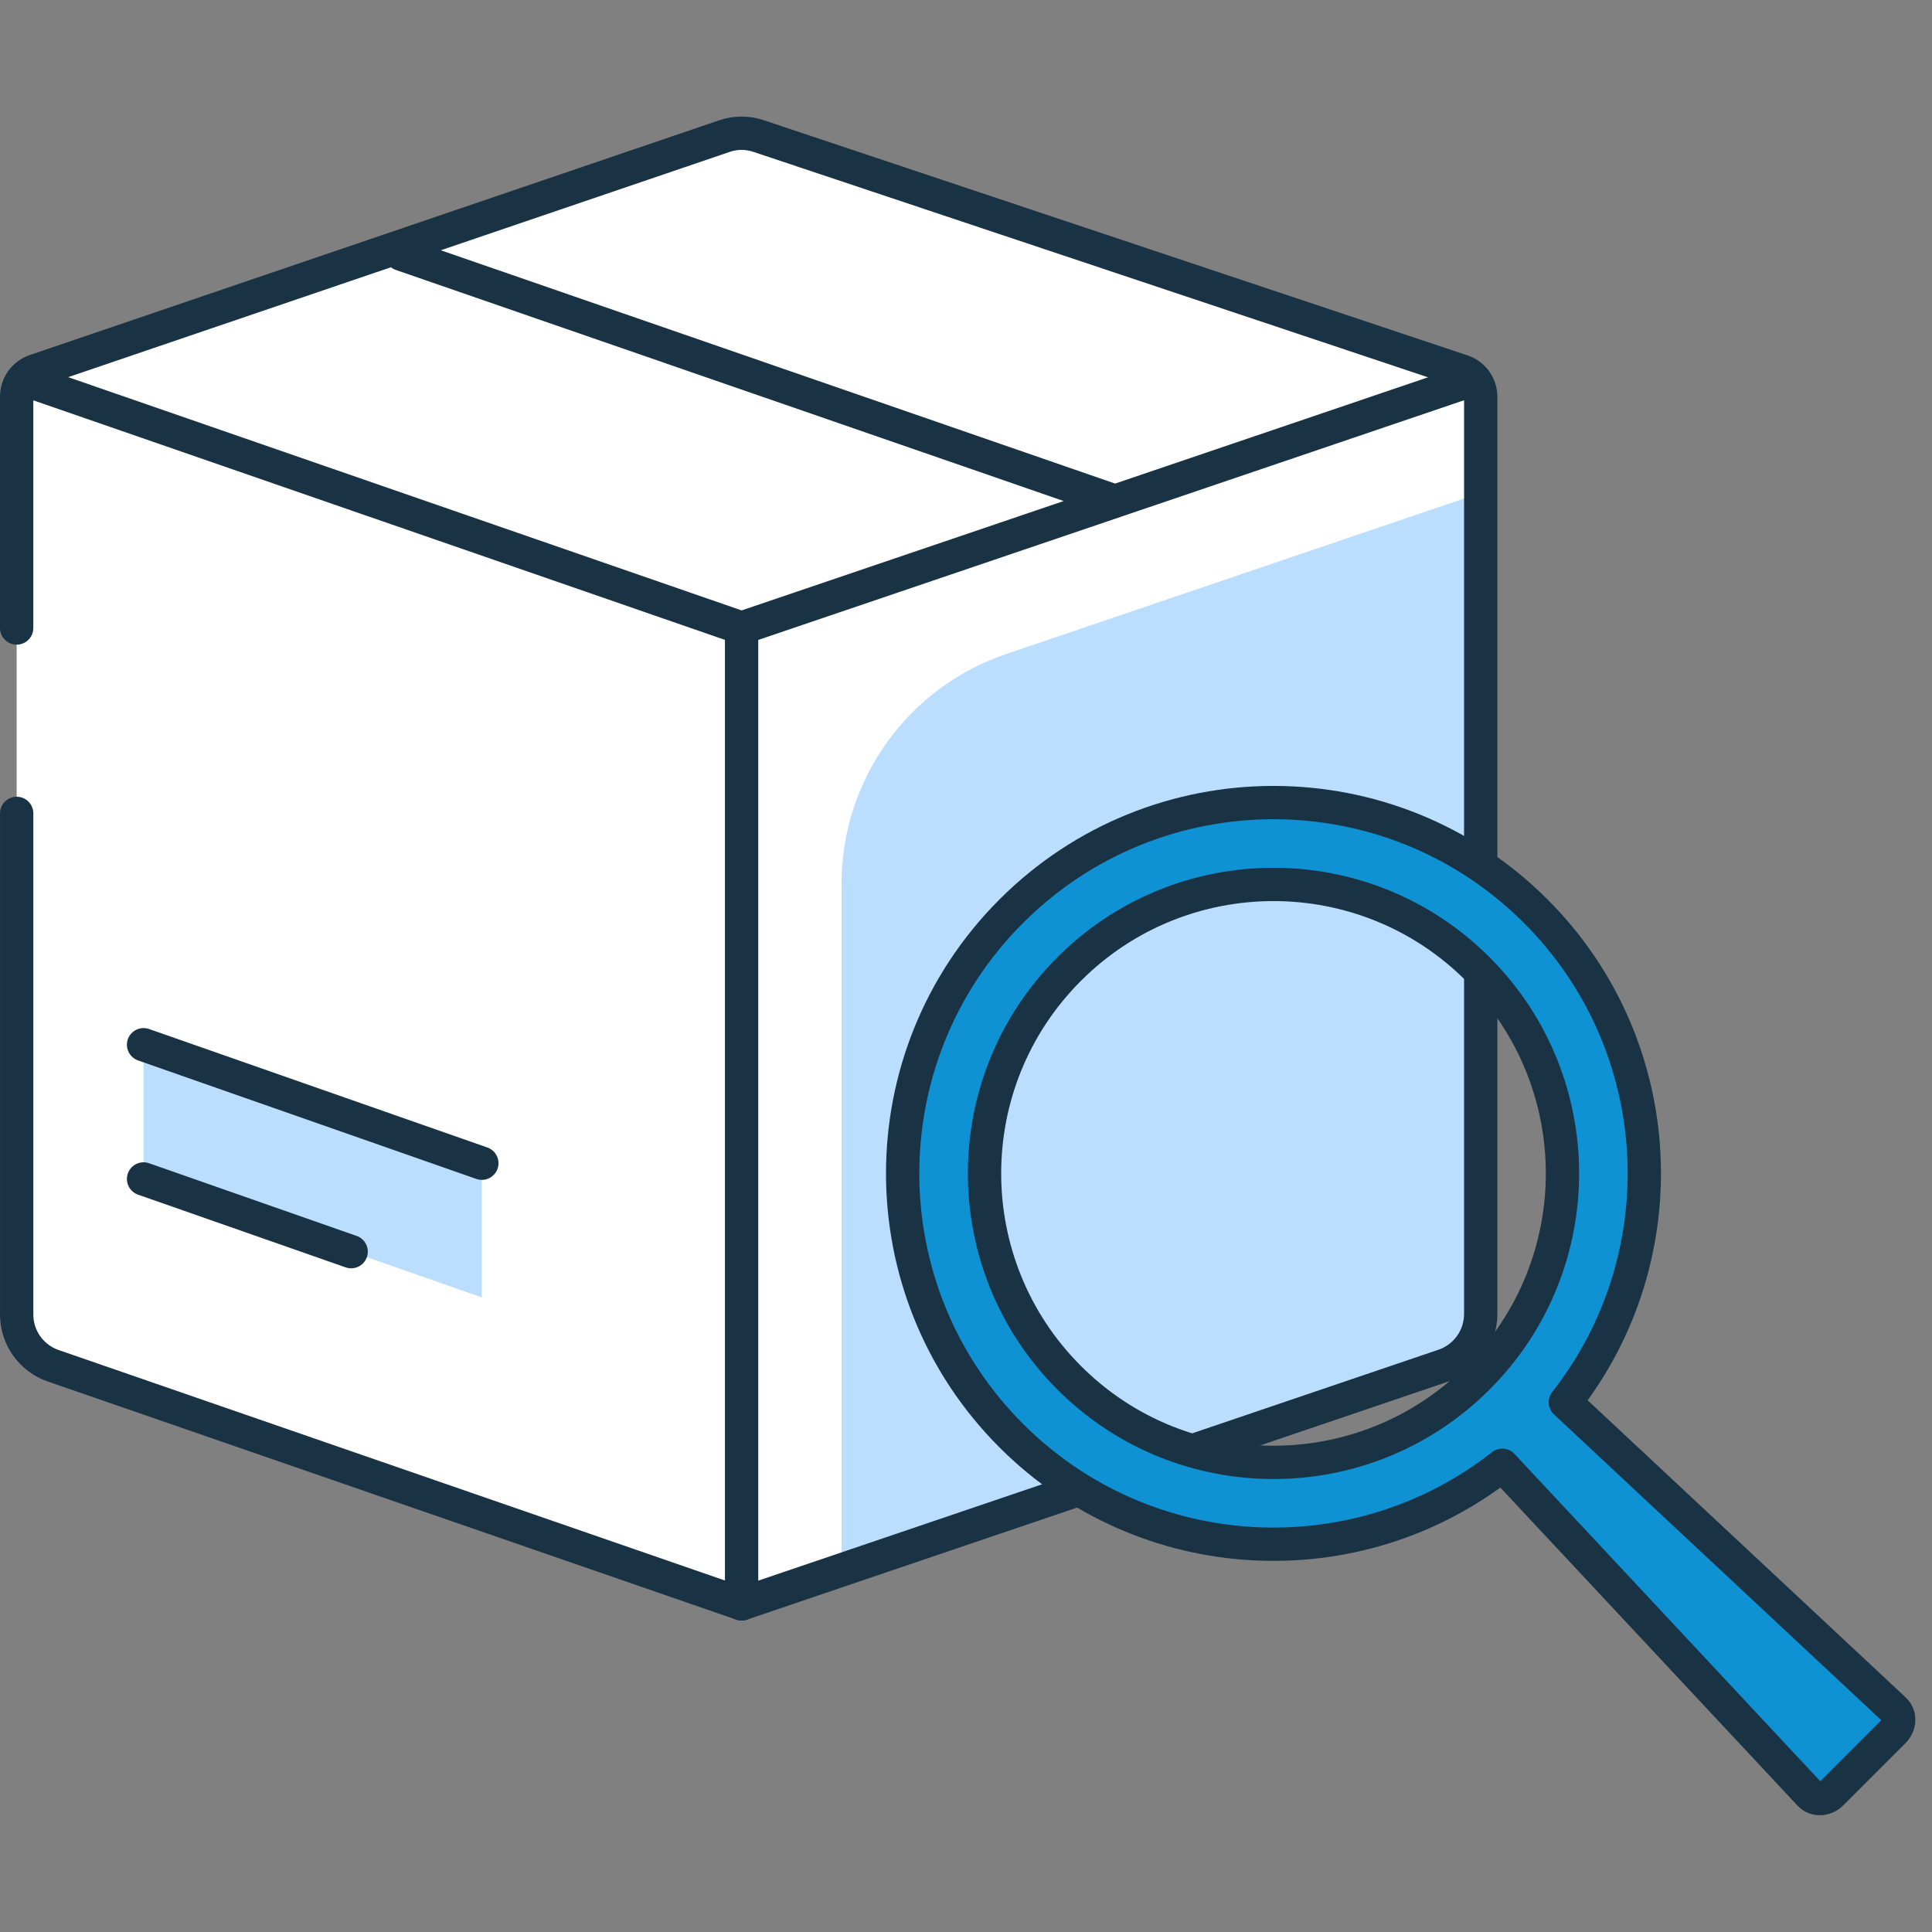
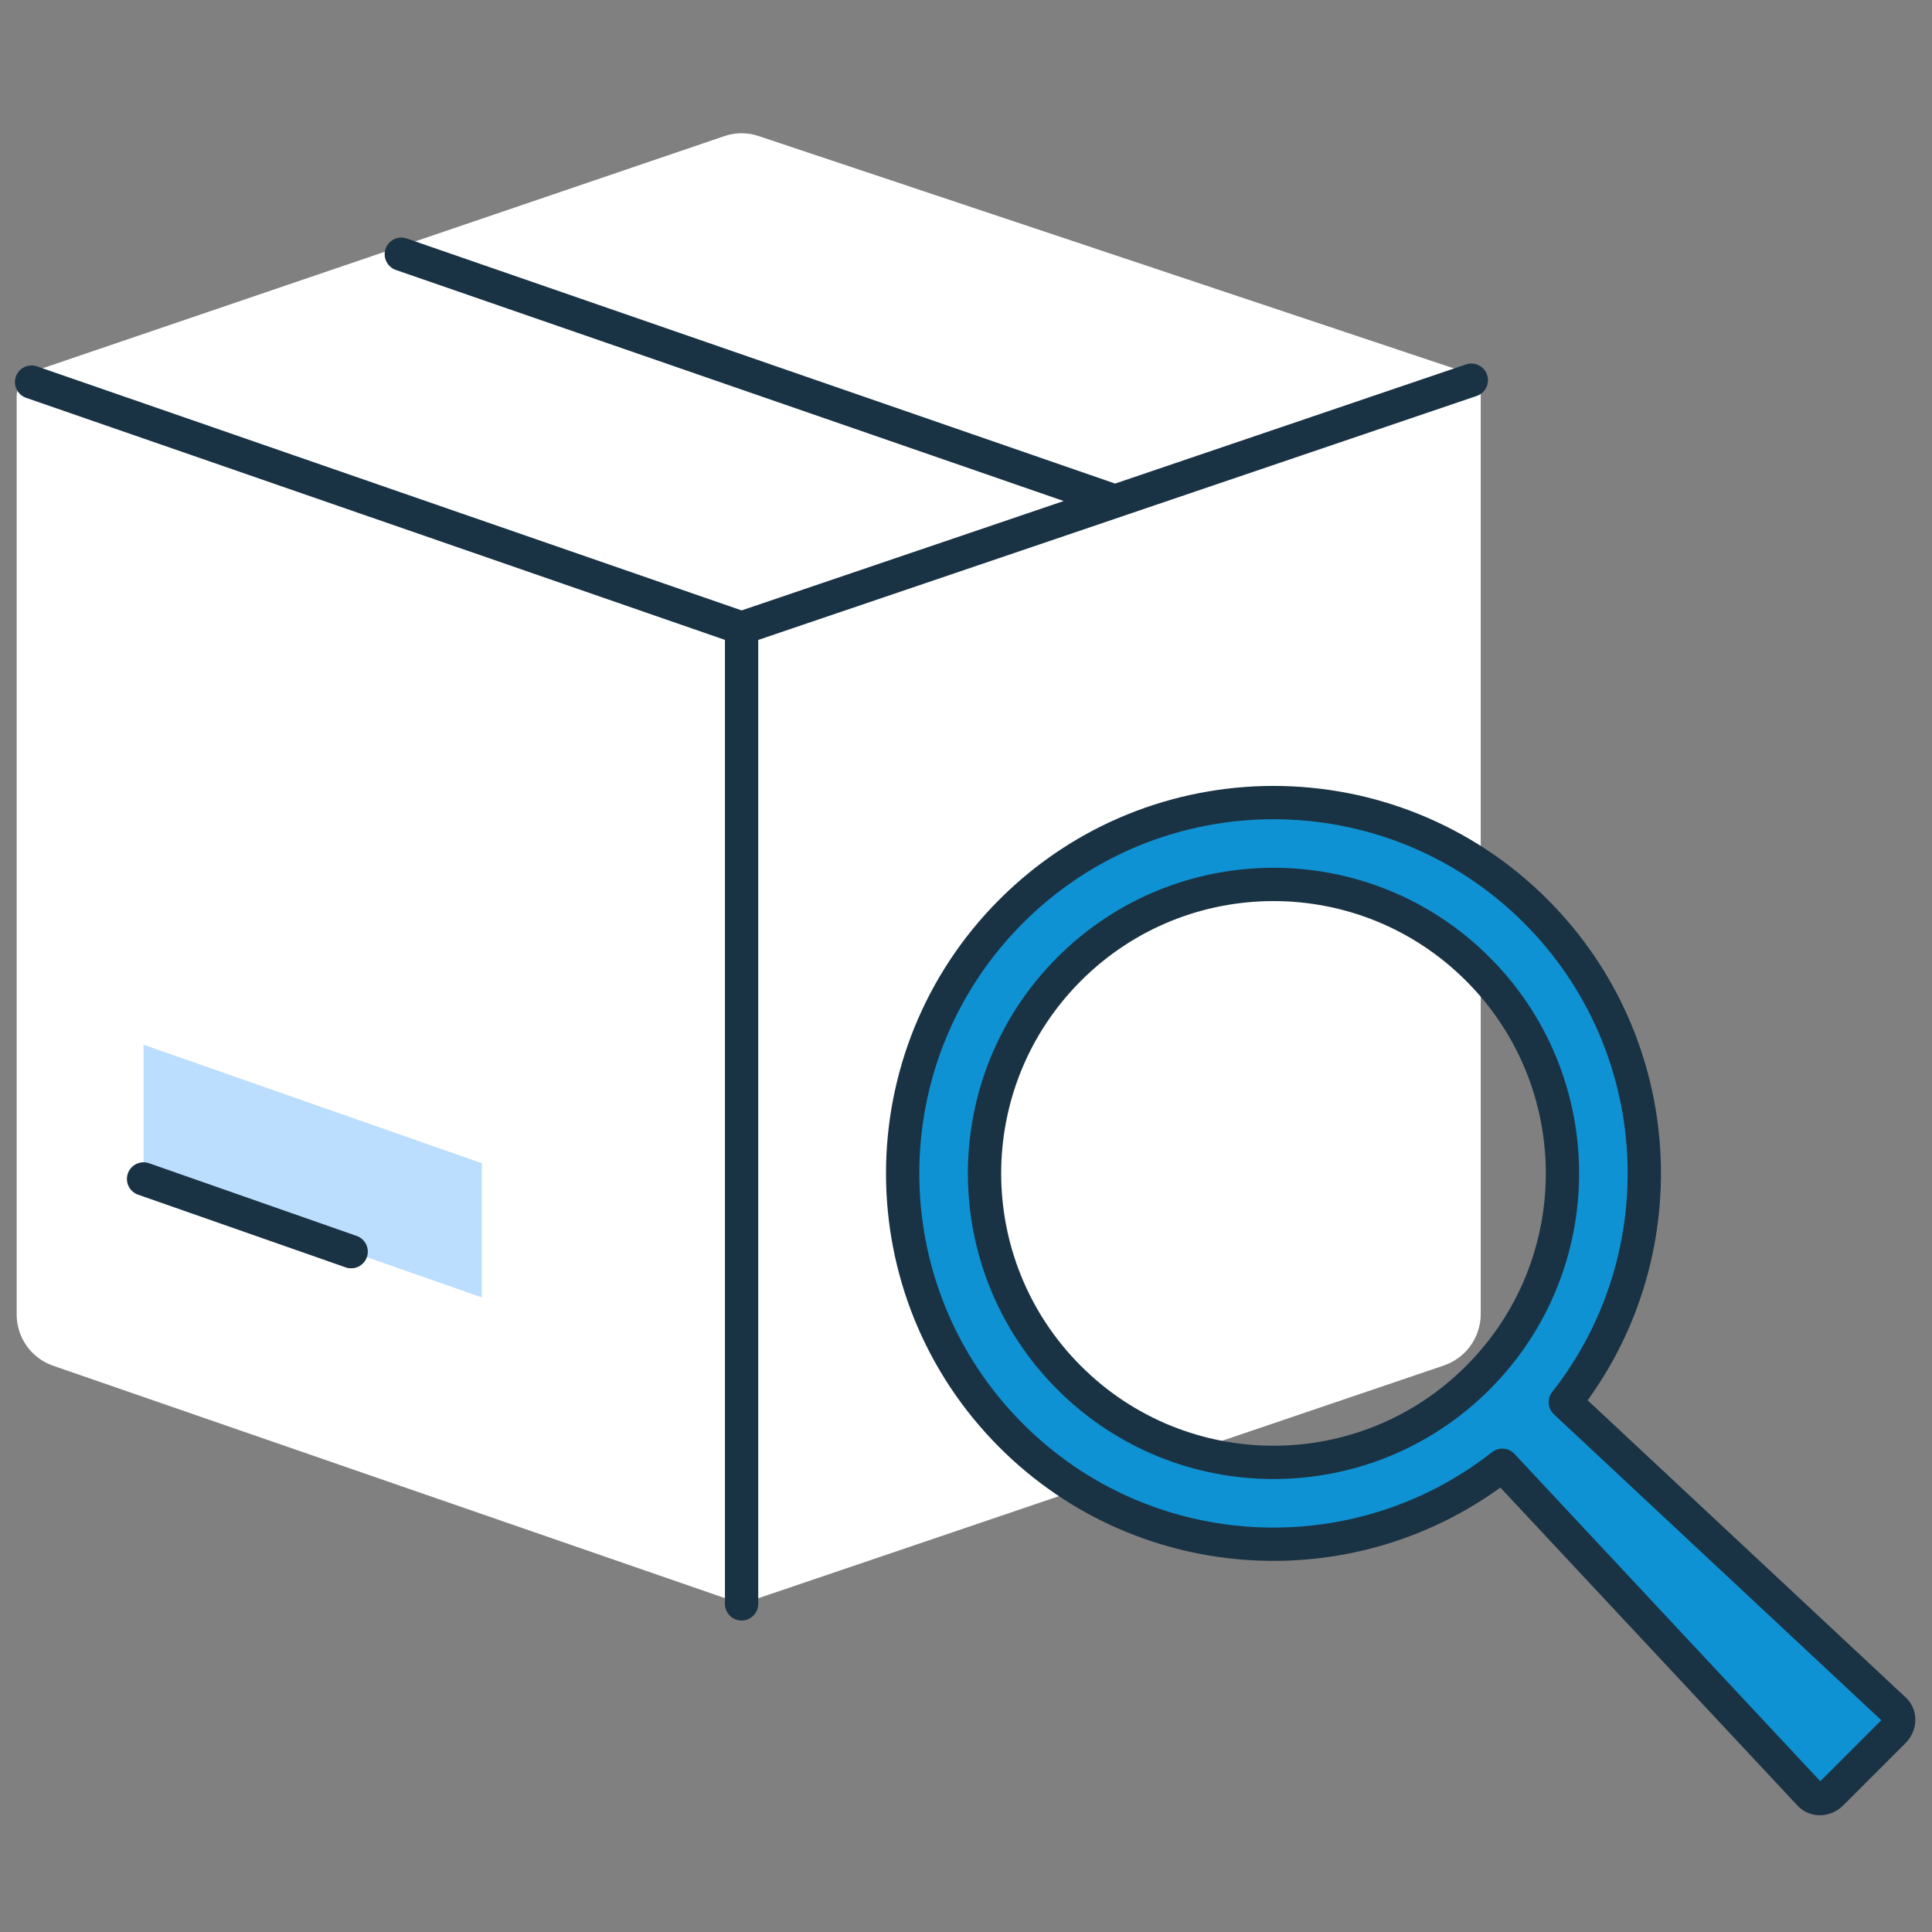
<svg xmlns="http://www.w3.org/2000/svg" width="116" height="116" viewBox="0 0 116 116" fill="none">
  <rect x="0" y="0" width="116" height="116" fill="#808080" stroke="none" />
  <path d="M88.905 23.824V78.905C88.902 79.585 88.688 80.246 88.292 80.798C87.895 81.35 87.337 81.765 86.694 81.985L44.526 96.3L3.184 81.999C2.544 81.776 1.991 81.361 1.6 80.808C1.208 80.256 0.999 79.595 1.001 78.918V23.81C1.001 23.467 1.109 23.134 1.309 22.857C1.508 22.579 1.79 22.372 2.114 22.263L43.521 8.163C44.173 7.946 44.879 7.946 45.531 8.163L87.763 22.276C88.094 22.378 88.383 22.584 88.589 22.861C88.794 23.14 88.905 23.477 88.905 23.823V23.824Z" fill="white" />
-   <path d="M50.528 53.053V94.279L88.905 81.231V29.591L60.401 39.273C54.498 41.277 50.528 46.819 50.528 53.053Z" fill="#BBDEFF" />
-   <path d="M1 37.706V23.81C1 23.467 1.108 23.134 1.308 22.857C1.507 22.579 1.789 22.372 2.113 22.263L43.521 8.163C44.173 7.946 44.879 7.946 45.531 8.163L87.763 22.276C88.094 22.378 88.383 22.584 88.589 22.861C88.794 23.14 88.905 23.477 88.905 23.823V78.904C88.902 79.584 88.688 80.246 88.292 80.797C87.895 81.349 87.337 81.764 86.694 81.984L44.526 96.299L3.184 81.999C2.544 81.776 1.991 81.361 1.6 80.808C1.208 80.256 0.999 79.595 1.001 78.918V48.837" stroke="#1A3344" stroke-width="2" stroke-linecap="round" stroke-linejoin="round" />
  <path d="M88.341 22.827L44.525 37.707M44.525 37.707L1.897 22.942M44.526 37.706V96.299M66.723 30.013L24.096 15.264" stroke="#1A3344" stroke-width="2" stroke-linecap="round" stroke-linejoin="round" />
  <path d="M28.931 77.9L8.62 70.786V62.727L28.931 69.841V77.9Z" fill="#BBDEFF" />
-   <path d="M8.62 62.727L28.931 69.841" stroke="#1A3344" stroke-width="2" stroke-linecap="round" stroke-linejoin="round" />
  <path d="M8.62 70.786L21.084 75.151" stroke="#1A3344" stroke-width="2" stroke-linecap="round" stroke-linejoin="round" />
  <path d="M60.719 54.709C69.415 46.014 83.511 46.014 92.207 54.709C100.261 62.763 100.853 75.453 93.985 84.191L113.745 102.653C114.101 102.985 114.082 103.574 113.702 103.953L109.962 107.693C109.583 108.072 108.995 108.091 108.662 107.736L90.2 87.976C81.462 94.844 68.772 94.252 60.718 86.198C52.023 77.502 52.023 63.405 60.718 54.71L60.719 54.709ZM64.194 82.722C70.97 89.498 81.956 89.498 88.731 82.722C95.507 75.945 95.507 64.96 88.731 58.184C81.956 51.408 70.97 51.408 64.194 58.184C57.418 64.96 57.418 75.945 64.194 82.722Z" fill="#0F92D4" />
  <path d="M91.223 58.807C88.593 56.176 85.328 54.572 81.921 53.984C84.409 54.807 86.75 56.203 88.73 58.184C95.506 64.96 95.506 75.945 88.73 82.721C84.585 86.866 78.864 88.47 73.495 87.543C79.524 89.536 86.427 88.139 91.223 83.344C97.999 76.568 97.999 65.583 91.223 58.807Z" fill="#0F92D4" />
  <path d="M63.211 86.819C54.515 78.124 54.515 64.027 63.211 55.331C68.616 49.926 76.109 47.883 83.095 49.199C75.449 46.82 66.775 48.653 60.719 54.708C52.024 63.404 52.024 77.501 60.719 86.196C64.011 89.488 68.077 91.532 72.33 92.331C68.994 91.295 65.852 89.461 63.211 86.819Z" fill="#0F92D4" />
-   <path d="M92.692 88.599C92.322 88.89 91.941 89.163 91.557 89.427L108.663 107.735C108.995 108.091 109.584 108.072 109.963 107.692L110.257 107.398L92.692 88.599Z" fill="#0F92D4" />
  <path d="M60.719 54.709C69.415 46.014 83.511 46.014 92.207 54.709C100.261 62.763 100.853 75.453 93.985 84.191L113.745 102.653C114.101 102.985 114.082 103.574 113.702 103.953L109.962 107.693C109.583 108.072 108.995 108.091 108.662 107.736L90.2 87.976C81.462 94.844 68.772 94.252 60.718 86.198C52.023 77.502 52.023 63.405 60.718 54.71L60.719 54.709ZM64.194 82.722C70.97 89.498 81.956 89.498 88.731 82.722C95.507 75.945 95.507 64.96 88.731 58.184C81.956 51.408 70.97 51.408 64.194 58.184C57.418 64.96 57.418 75.945 64.194 82.722Z" stroke="#1A3344" stroke-width="2" stroke-linecap="round" stroke-linejoin="round" />
</svg>